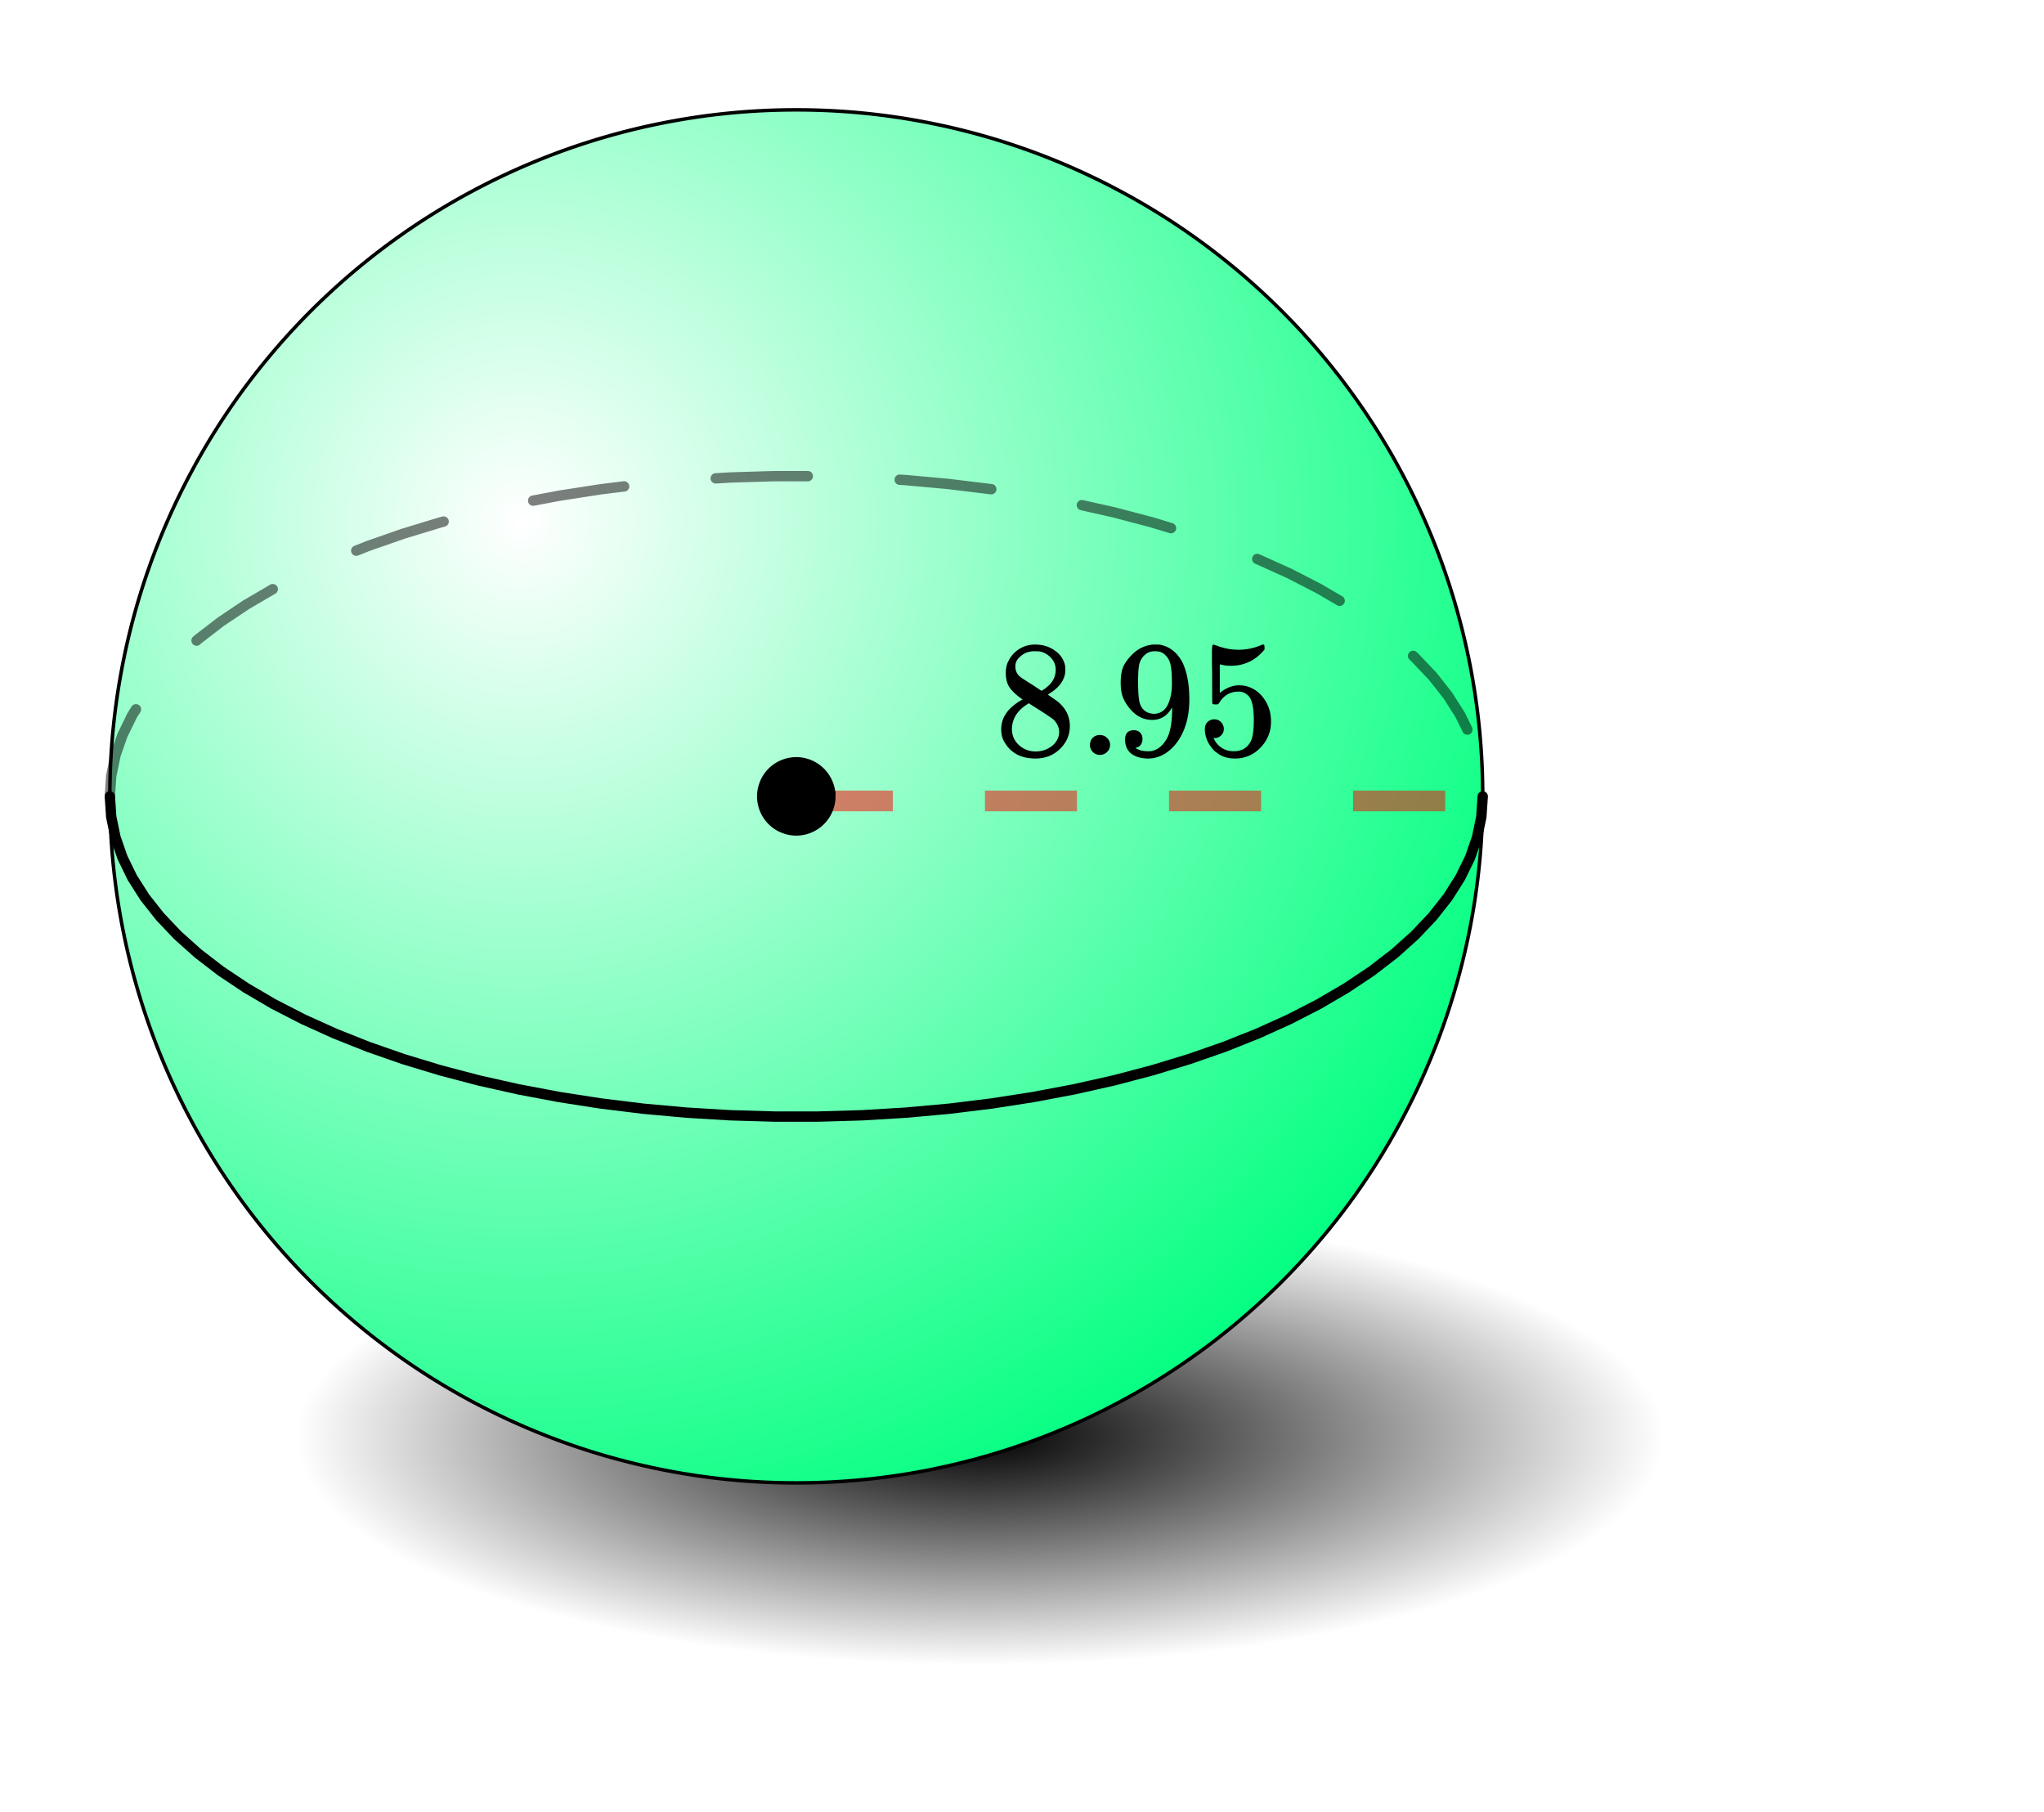
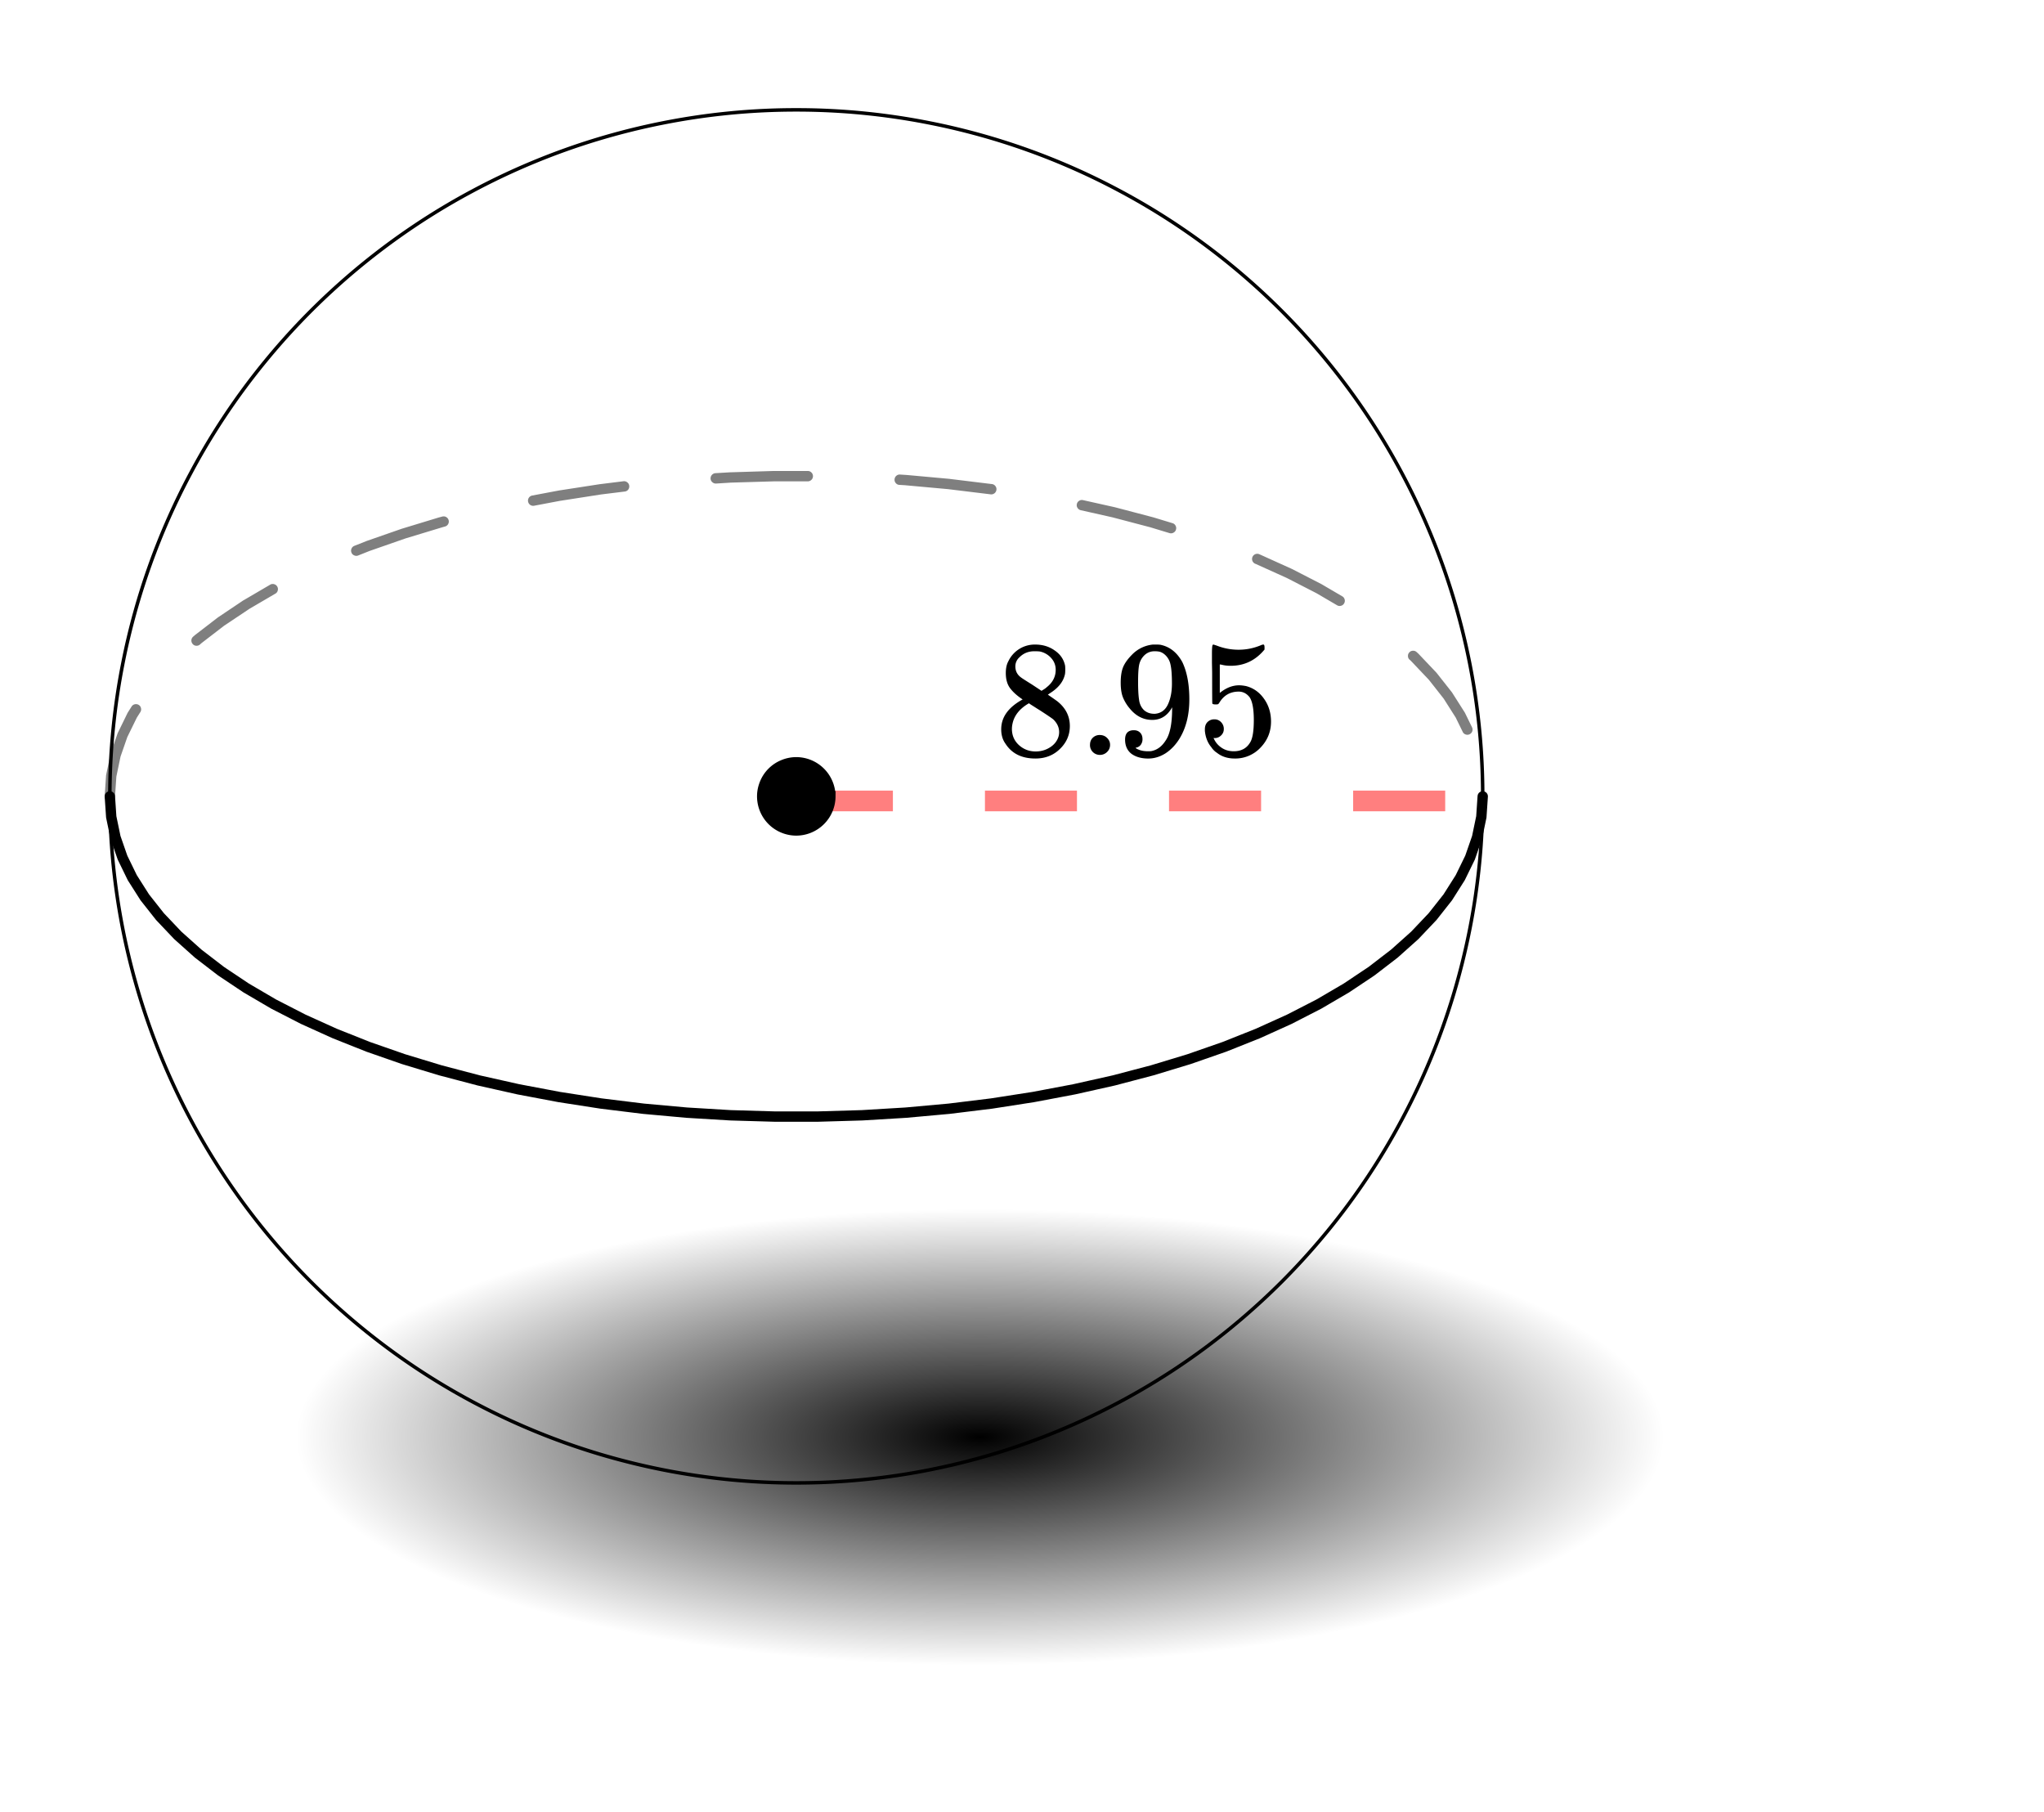
<svg xmlns="http://www.w3.org/2000/svg" xmlns:xlink="http://www.w3.org/1999/xlink" width="222.72" height="197.44" viewBox="0 0 167.04 148.08">
  <defs>
    <symbol overflow="visible" id="h">
      <path d="M2.328-4.531c-.437-.29-.777-.594-1.015-.907-.243-.32-.36-.738-.36-1.25 0-.394.07-.722.219-.984A2.38 2.38 0 0 1 3.36-9.016c.613 0 1.144.164 1.593.485.457.312.738.726.844 1.234.008.055.016.156.016.313 0 .21-.012.351-.032.421-.136.594-.547 1.106-1.234 1.532l-.156.11c.5.343.757.526.78.546.677.543 1.016 1.215 1.016 2.016 0 .73-.273 1.355-.812 1.875-.531.52-1.2.78-2 .78C2.258.297 1.441-.108.922-.921c-.23-.32-.344-.71-.344-1.172 0-.988.582-1.8 1.75-2.437zm2.703-2.422c0-.383-.133-.711-.39-.984a1.69 1.69 0 0 0-.922-.516 4.31 4.31 0 0 0-.438-.016c-.48 0-.883.164-1.203.485a.982.982 0 0 0-.344.75c0 .386.16.695.485.921.05.043.344.231.875.563l.781.516c.008-.008.066-.047.172-.11.113-.07.195-.133.25-.187.488-.383.734-.86.734-1.422zM1.453-2.125c0 .531.192.977.578 1.328.383.344.836.516 1.36.516.363 0 .695-.078 1-.235.3-.156.53-.351.687-.593.156-.239.234-.489.234-.75 0-.383-.156-.727-.468-1.032-.074-.07-.45-.328-1.125-.765a14.392 14.392 0 0 1-.422-.266c-.149-.094-.262-.164-.344-.219l-.11-.078-.155.094c-.575.367-.95.813-1.126 1.344-.074.242-.109.46-.109.656zm0 0" />
    </symbol>
    <symbol overflow="visible" id="i">
      <path d="M1.063-.813c0-.238.07-.43.218-.578a.783.783 0 0 1 .578-.234c.239 0 .438.078.594.234.164.157.25.344.25.563a.784.784 0 0 1-.25.594.806.806 0 0 1-.562.234.8.8 0 0 1-.829-.813zm0 0" />
    </symbol>
    <symbol overflow="visible" id="j">
      <path d="M2.344-1.297a.76.76 0 0 1-.14.469.6.6 0 0 1-.376.234l-.047.016c0 .012.032.039.094.078.063.031.11.055.14.063.208.093.47.14.782.14.164 0 .281-.008.344-.031.437-.102.8-.383 1.093-.844.352-.5.532-1.375.532-2.625v-.094l-.063.11c-.375.617-.898.922-1.562.922-.72 0-1.336-.313-1.844-.938a3.351 3.351 0 0 1-.563-.937C.617-5.047.563-5.438.563-5.906c0-.52.066-.946.203-1.282.144-.332.39-.671.734-1.015a2.759 2.759 0 0 1 1.688-.813h.297c.187 0 .316.012.39.032.727.168 1.3.632 1.719 1.39.383.793.578 1.813.578 3.063 0 1.273-.274 2.343-.813 3.218-.312.5-.695.899-1.14 1.188-.45.281-.918.422-1.407.422-.562 0-1.023-.133-1.374-.39C1.094-.364.921-.75.921-1.25c0-.508.238-.766.719-.766.207 0 .375.063.5.188.132.125.203.305.203.531zm1.375-7.14a2.011 2.011 0 0 0-.39-.032c-.345 0-.638.125-.876.375-.187.2-.312.434-.375.703-.062.274-.094.746-.094 1.422 0 .617.024 1.102.079 1.453.039.344.171.625.39.844.227.211.516.313.86.313h.046c.489-.04.844-.297 1.063-.766.219-.469.328-1.035.328-1.703 0-.695-.04-1.203-.11-1.516a1.458 1.458 0 0 0-.327-.703c-.18-.207-.375-.336-.594-.39zm0 0" />
    </symbol>
    <symbol overflow="visible" id="k">
      <path d="M1.453-2.906A.72.72 0 0 1 2-2.672a.775.775 0 0 1 .219.563c0 .21-.078.386-.235.53a.713.713 0 0 1-.5.204h-.109l.047.078c.133.293.344.531.625.719.281.187.61.281.984.281.645 0 1.11-.27 1.39-.812.165-.332.25-.91.25-1.735 0-.926-.12-1.554-.359-1.89-.242-.29-.53-.438-.875-.438-.699 0-1.23.309-1.593.922-.043.063-.078.102-.11.11a.661.661 0 0 1-.187.015c-.156 0-.246-.023-.266-.078-.011-.031-.015-.817-.015-2.36 0-.28-.008-.601-.016-.968v-.703c0-.508.023-.766.078-.766.02-.008.035-.016.047-.016l.25.079c.582.23 1.18.343 1.797.343.644 0 1.258-.125 1.844-.375a.47.47 0 0 1 .187-.047c.063 0 .094.079.094.235v.172c-.73.886-1.652 1.328-2.766 1.328-.281 0-.539-.032-.765-.094l-.125-.016v2.329c.507-.415 1.035-.625 1.578-.625.164 0 .351.023.562.062.602.156 1.094.5 1.469 1.031.383.532.578 1.157.578 1.875 0 .824-.289 1.531-.86 2.125a2.821 2.821 0 0 1-2.109.89c-.574 0-1.058-.155-1.453-.468a1.518 1.518 0 0 1-.453-.453C.93-.945.758-1.348.687-1.828c0-.031-.007-.07-.015-.125v-.14c0-.25.07-.446.219-.595a.762.762 0 0 1 .562-.218zm0 0" />
    </symbol>
    <clipPath id="a">
      <path d="M0 0h167v147.441H0zm0 0" />
    </clipPath>
    <clipPath id="b">
      <path d="M24 98h113v39H24zm0 0" />
    </clipPath>
    <clipPath id="c">
      <path d="M136.133 117.434l-.461-2.391-1.375-2.356-2.266-2.273-3.117-2.156-3.922-2.008-4.66-1.828-5.32-1.61-5.899-1.37-6.37-1.11-6.747-.824-7.008-.535-7.156-.23-7.184.077-7.097.383-6.89.68-6.575.972-6.148 1.243-5.618 1.492-5.004 1.722-4.296 1.918-3.528 2.09-2.699 2.22-1.824 2.32-.918 2.374v2.395l.918 2.379 1.824 2.316 2.7 2.223 3.527 2.086 4.296 1.922 5.004 1.718 5.617 1.497 6.149 1.242 6.574.968 6.89.684 7.098.383 7.184.074 7.156-.23 7.008-.532 6.746-.828 6.371-1.11 5.899-1.37 5.32-1.61 4.66-1.824 3.922-2.008 3.117-2.16 2.266-2.273 1.375-2.352.46-2.39" />
    </clipPath>
    <radialGradient id="d" gradientUnits="userSpaceOnUse" cx=".5" cy=".5" fx=".5" fy=".5" r=".5" gradientTransform="matrix(112.081 0 0 37.38 24.05 98.743)">
      <stop offset="0" />
      <stop offset=".004" stop-color="#010101" />
      <stop offset=".008" stop-color="#020202" />
      <stop offset=".012" stop-color="#030303" />
      <stop offset=".016" stop-color="#040404" />
      <stop offset=".02" stop-color="#050505" />
      <stop offset=".023" stop-color="#060606" />
      <stop offset=".027" stop-color="#070707" />
      <stop offset=".031" stop-color="#080808" />
      <stop offset=".035" stop-color="#090909" />
      <stop offset=".039" stop-color="#0a0a0a" />
      <stop offset=".043" stop-color="#0b0b0b" />
      <stop offset=".047" stop-color="#0c0c0c" />
      <stop offset=".051" stop-color="#0d0d0d" />
      <stop offset=".055" stop-color="#0e0e0e" />
      <stop offset=".059" stop-color="#0f0f0f" />
      <stop offset=".063" stop-color="#101010" />
      <stop offset=".066" stop-color="#111" />
      <stop offset=".07" stop-color="#121212" />
      <stop offset=".074" stop-color="#131313" />
      <stop offset=".078" stop-color="#141414" />
      <stop offset=".082" stop-color="#151515" />
      <stop offset=".086" stop-color="#161616" />
      <stop offset=".09" stop-color="#171717" />
      <stop offset=".094" stop-color="#181818" />
      <stop offset=".098" stop-color="#191919" />
      <stop offset=".102" stop-color="#1a1a1a" />
      <stop offset=".105" stop-color="#1b1b1b" />
      <stop offset=".109" stop-color="#1c1c1c" />
      <stop offset=".113" stop-color="#1d1d1d" />
      <stop offset=".117" stop-color="#1e1e1e" />
      <stop offset=".121" stop-color="#1f1f1f" />
      <stop offset=".125" stop-color="#202020" />
      <stop offset=".129" stop-color="#212121" />
      <stop offset=".133" stop-color="#222" />
      <stop offset=".137" stop-color="#232323" />
      <stop offset=".141" stop-color="#242424" />
      <stop offset=".145" stop-color="#252525" />
      <stop offset=".148" stop-color="#262626" />
      <stop offset=".152" stop-color="#272727" />
      <stop offset=".156" stop-color="#282828" />
      <stop offset=".16" stop-color="#292929" />
      <stop offset=".164" stop-color="#2a2a2a" />
      <stop offset=".168" stop-color="#2b2b2b" />
      <stop offset=".172" stop-color="#2c2c2c" />
      <stop offset=".176" stop-color="#2d2d2d" />
      <stop offset=".18" stop-color="#2e2e2e" />
      <stop offset=".184" stop-color="#2f2f2f" />
      <stop offset=".188" stop-color="#303030" />
      <stop offset=".191" stop-color="#313131" />
      <stop offset=".195" stop-color="#323232" />
      <stop offset=".199" stop-color="#333" />
      <stop offset=".203" stop-color="#343434" />
      <stop offset=".207" stop-color="#353535" />
      <stop offset=".211" stop-color="#363636" />
      <stop offset=".215" stop-color="#373737" />
      <stop offset=".219" stop-color="#383838" />
      <stop offset=".223" stop-color="#393939" />
      <stop offset=".227" stop-color="#3a3a3a" />
      <stop offset=".23" stop-color="#3b3b3b" />
      <stop offset=".234" stop-color="#3c3c3c" />
      <stop offset=".238" stop-color="#3d3d3d" />
      <stop offset=".242" stop-color="#3e3e3e" />
      <stop offset=".246" stop-color="#3f3f3f" />
      <stop offset=".25" stop-color="#404040" />
      <stop offset=".254" stop-color="#414141" />
      <stop offset=".258" stop-color="#424242" />
      <stop offset=".262" stop-color="#434343" />
      <stop offset=".266" stop-color="#444" />
      <stop offset=".27" stop-color="#454545" />
      <stop offset=".273" stop-color="#464646" />
      <stop offset=".277" stop-color="#474747" />
      <stop offset=".281" stop-color="#484848" />
      <stop offset=".285" stop-color="#494949" />
      <stop offset=".289" stop-color="#4a4a4a" />
      <stop offset=".293" stop-color="#4b4b4b" />
      <stop offset=".297" stop-color="#4c4c4c" />
      <stop offset=".301" stop-color="#4d4d4d" />
      <stop offset=".305" stop-color="#4e4e4e" />
      <stop offset=".309" stop-color="#4f4f4f" />
      <stop offset=".313" stop-color="#505050" />
      <stop offset=".316" stop-color="#515151" />
      <stop offset=".32" stop-color="#525252" />
      <stop offset=".324" stop-color="#535353" />
      <stop offset=".328" stop-color="#545454" />
      <stop offset=".332" stop-color="#555" />
      <stop offset=".336" stop-color="#565656" />
      <stop offset=".34" stop-color="#575757" />
      <stop offset=".344" stop-color="#585858" />
      <stop offset=".348" stop-color="#595959" />
      <stop offset=".352" stop-color="#5a5a5a" />
      <stop offset=".355" stop-color="#5b5b5b" />
      <stop offset=".359" stop-color="#5c5c5c" />
      <stop offset=".363" stop-color="#5d5d5d" />
      <stop offset=".367" stop-color="#5e5e5e" />
      <stop offset=".371" stop-color="#5f5f5f" />
      <stop offset=".375" stop-color="#606060" />
      <stop offset=".379" stop-color="#616161" />
      <stop offset=".383" stop-color="#626262" />
      <stop offset=".387" stop-color="#636363" />
      <stop offset=".391" stop-color="#646464" />
      <stop offset=".395" stop-color="#656565" />
      <stop offset=".398" stop-color="#666" />
      <stop offset=".402" stop-color="#676767" />
      <stop offset=".406" stop-color="#686868" />
      <stop offset=".41" stop-color="#696969" />
      <stop offset=".414" stop-color="#6a6a6a" />
      <stop offset=".418" stop-color="#6b6b6b" />
      <stop offset=".422" stop-color="#6c6c6c" />
      <stop offset=".426" stop-color="#6d6d6d" />
      <stop offset=".43" stop-color="#6e6e6e" />
      <stop offset=".434" stop-color="#6f6f6f" />
      <stop offset=".438" stop-color="#707070" />
      <stop offset=".441" stop-color="#717171" />
      <stop offset=".445" stop-color="#727272" />
      <stop offset=".449" stop-color="#737373" />
      <stop offset=".453" stop-color="#747474" />
      <stop offset=".457" stop-color="#757575" />
      <stop offset=".461" stop-color="#767676" />
      <stop offset=".465" stop-color="#777" />
      <stop offset=".469" stop-color="#787878" />
      <stop offset=".473" stop-color="#797979" />
      <stop offset=".477" stop-color="#7a7a7a" />
      <stop offset=".48" stop-color="#7b7b7b" />
      <stop offset=".484" stop-color="#7c7c7c" />
      <stop offset=".488" stop-color="#7d7d7d" />
      <stop offset=".492" stop-color="#7e7e7e" />
      <stop offset=".496" stop-color="#7f7f7f" />
      <stop offset=".5" stop-color="gray" />
      <stop offset=".504" stop-color="#818181" />
      <stop offset=".508" stop-color="#828282" />
      <stop offset=".512" stop-color="#838383" />
      <stop offset=".516" stop-color="#848484" />
      <stop offset=".52" stop-color="#858585" />
      <stop offset=".523" stop-color="#868686" />
      <stop offset=".527" stop-color="#878787" />
      <stop offset=".531" stop-color="#888" />
      <stop offset=".535" stop-color="#898989" />
      <stop offset=".539" stop-color="#8a8a8a" />
      <stop offset=".543" stop-color="#8b8b8b" />
      <stop offset=".547" stop-color="#8c8c8c" />
      <stop offset=".551" stop-color="#8d8d8d" />
      <stop offset=".555" stop-color="#8e8e8e" />
      <stop offset=".559" stop-color="#8f8f8f" />
      <stop offset=".563" stop-color="#909090" />
      <stop offset=".566" stop-color="#919191" />
      <stop offset=".57" stop-color="#929292" />
      <stop offset=".574" stop-color="#939393" />
      <stop offset=".578" stop-color="#949494" />
      <stop offset=".582" stop-color="#959595" />
      <stop offset=".586" stop-color="#969696" />
      <stop offset=".59" stop-color="#979797" />
      <stop offset=".594" stop-color="#989898" />
      <stop offset=".598" stop-color="#999" />
      <stop offset=".602" stop-color="#9a9a9a" />
      <stop offset=".605" stop-color="#9b9b9b" />
      <stop offset=".609" stop-color="#9c9c9c" />
      <stop offset=".613" stop-color="#9d9d9d" />
      <stop offset=".617" stop-color="#9e9e9e" />
      <stop offset=".621" stop-color="#9f9f9f" />
      <stop offset=".625" stop-color="#a0a0a0" />
      <stop offset=".629" stop-color="#a1a1a1" />
      <stop offset=".633" stop-color="#a2a2a2" />
      <stop offset=".637" stop-color="#a3a3a3" />
      <stop offset=".641" stop-color="#a4a4a4" />
      <stop offset=".645" stop-color="#a5a5a5" />
      <stop offset=".648" stop-color="#a6a6a6" />
      <stop offset=".652" stop-color="#a7a7a7" />
      <stop offset=".656" stop-color="#a8a8a8" />
      <stop offset=".66" stop-color="#a9a9a9" />
      <stop offset=".664" stop-color="#aaa" />
      <stop offset=".668" stop-color="#ababab" />
      <stop offset=".672" stop-color="#acacac" />
      <stop offset=".676" stop-color="#adadad" />
      <stop offset=".68" stop-color="#aeaeae" />
      <stop offset=".684" stop-color="#afafaf" />
      <stop offset=".688" stop-color="#b0b0b0" />
      <stop offset=".691" stop-color="#b1b1b1" />
      <stop offset=".695" stop-color="#b2b2b2" />
      <stop offset=".699" stop-color="#b3b3b3" />
      <stop offset=".703" stop-color="#b4b4b4" />
      <stop offset=".707" stop-color="#b5b5b5" />
      <stop offset=".711" stop-color="#b6b6b6" />
      <stop offset=".715" stop-color="#b7b7b7" />
      <stop offset=".719" stop-color="#b8b8b8" />
      <stop offset=".723" stop-color="#b9b9b9" />
      <stop offset=".727" stop-color="#bababa" />
      <stop offset=".73" stop-color="#bbb" />
      <stop offset=".734" stop-color="#bcbcbc" />
      <stop offset=".738" stop-color="#bdbdbd" />
      <stop offset=".742" stop-color="#bebebe" />
      <stop offset=".746" stop-color="#bfbfbf" />
      <stop offset=".75" stop-color="silver" />
      <stop offset=".754" stop-color="#c1c1c1" />
      <stop offset=".758" stop-color="#c2c2c2" />
      <stop offset=".762" stop-color="#c3c3c3" />
      <stop offset=".766" stop-color="#c4c4c4" />
      <stop offset=".77" stop-color="#c5c5c5" />
      <stop offset=".773" stop-color="#c6c6c6" />
      <stop offset=".777" stop-color="#c7c7c7" />
      <stop offset=".781" stop-color="#c8c8c8" />
      <stop offset=".785" stop-color="#c9c9c9" />
      <stop offset=".789" stop-color="#cacaca" />
      <stop offset=".793" stop-color="#cbcbcb" />
      <stop offset=".797" stop-color="#ccc" />
      <stop offset=".801" stop-color="#cdcdcd" />
      <stop offset=".805" stop-color="#cecece" />
      <stop offset=".809" stop-color="#cfcfcf" />
      <stop offset=".813" stop-color="#d0d0d0" />
      <stop offset=".816" stop-color="#d1d1d1" />
      <stop offset=".82" stop-color="#d2d2d2" />
      <stop offset=".824" stop-color="#d3d3d3" />
      <stop offset=".828" stop-color="#d4d4d4" />
      <stop offset=".832" stop-color="#d5d5d5" />
      <stop offset=".836" stop-color="#d6d6d6" />
      <stop offset=".84" stop-color="#d7d7d7" />
      <stop offset=".844" stop-color="#d8d8d8" />
      <stop offset=".848" stop-color="#d9d9d9" />
      <stop offset=".852" stop-color="#dadada" />
      <stop offset=".855" stop-color="#dbdbdb" />
      <stop offset=".859" stop-color="#dcdcdc" />
      <stop offset=".863" stop-color="#ddd" />
      <stop offset=".867" stop-color="#dedede" />
      <stop offset=".871" stop-color="#dfdfdf" />
      <stop offset=".875" stop-color="#e0e0e0" />
      <stop offset=".879" stop-color="#e1e1e1" />
      <stop offset=".883" stop-color="#e2e2e2" />
      <stop offset=".887" stop-color="#e3e3e3" />
      <stop offset=".891" stop-color="#e4e4e4" />
      <stop offset=".895" stop-color="#e5e5e5" />
      <stop offset=".898" stop-color="#e6e6e6" />
      <stop offset=".902" stop-color="#e7e7e7" />
      <stop offset=".906" stop-color="#e8e8e8" />
      <stop offset=".91" stop-color="#e9e9e9" />
      <stop offset=".914" stop-color="#eaeaea" />
      <stop offset=".918" stop-color="#ebebeb" />
      <stop offset=".922" stop-color="#ececec" />
      <stop offset=".926" stop-color="#ededed" />
      <stop offset=".93" stop-color="#eee" />
      <stop offset=".934" stop-color="#efefef" />
      <stop offset=".938" stop-color="#f0f0f0" />
      <stop offset=".941" stop-color="#f1f1f1" />
      <stop offset=".945" stop-color="#f2f2f2" />
      <stop offset=".949" stop-color="#f3f3f3" />
      <stop offset=".953" stop-color="#f4f4f4" />
      <stop offset=".957" stop-color="#f5f5f5" />
      <stop offset=".961" stop-color="#f6f6f6" />
      <stop offset=".965" stop-color="#f7f7f7" />
      <stop offset=".969" stop-color="#f8f8f8" />
      <stop offset=".973" stop-color="#f9f9f9" />
      <stop offset=".977" stop-color="#fafafa" />
      <stop offset=".98" stop-color="#fbfbfb" />
      <stop offset=".984" stop-color="#fcfcfc" />
      <stop offset=".988" stop-color="#fdfdfd" />
      <stop offset=".992" stop-color="#fefefe" />
      <stop offset=".996" stop-color="#fff" />
      <stop offset="1" stop-color="#fff" />
    </radialGradient>
    <clipPath id="e">
      <path d="M8 8h114v114H8zm0 0" />
    </clipPath>
    <clipPath id="f">
      <path d="M121.172 65.074a55.79 55.79 0 0 1-1.078 10.945 57.04 57.04 0 0 1-1.336 5.34 56.158 56.158 0 0 1-4.21 10.16 55.548 55.548 0 0 1-6.11 9.145 57.036 57.036 0 0 1-3.696 4.078 57.036 57.036 0 0 1-4.078 3.695 55.548 55.548 0 0 1-9.144 6.11 56.158 56.158 0 0 1-10.16 4.21 57.04 57.04 0 0 1-5.34 1.337 55.79 55.79 0 0 1-10.946 1.078 55.79 55.79 0 0 1-10.945-1.078 57.04 57.04 0 0 1-5.34-1.336 56.158 56.158 0 0 1-10.16-4.21 55.548 55.548 0 0 1-9.145-6.11A56.12 56.12 0 0 1 9.246 59.575c.18-1.829.45-3.641.809-5.446a55.847 55.847 0 0 1 5.547-15.5 55.548 55.548 0 0 1 6.11-9.145A56.12 56.12 0 0 1 33.905 18.43a55.466 55.466 0 0 1 4.723-2.828 56.158 56.158 0 0 1 10.16-4.211c1.758-.532 3.54-.98 5.34-1.336a55.789 55.789 0 0 1 10.945-1.078 55.788 55.788 0 0 1 10.945 1.078 55.847 55.847 0 0 1 15.5 5.547 55.548 55.548 0 0 1 9.145 6.11 56.12 56.12 0 0 1 11.055 12.194 55.466 55.466 0 0 1 2.828 4.723 56.158 56.158 0 0 1 4.21 10.16 57.04 57.04 0 0 1 1.337 5.34 55.79 55.79 0 0 1 1.078 10.945zm0 0" />
    </clipPath>
    <radialGradient id="g" gradientUnits="userSpaceOnUse" cx=".3" cy=".3" fx=".3" fy=".3" r=".8" gradientTransform="translate(8.976 8.976) scale(112.197)">
      <stop offset="0" stop-color="#fff" />
      <stop offset=".004" stop-color="#fefffe" />
      <stop offset=".008" stop-color="#fdfffe" />
      <stop offset=".012" stop-color="#fcfffd" />
      <stop offset=".016" stop-color="#fbfffd" />
      <stop offset=".02" stop-color="#fafffc" />
      <stop offset=".023" stop-color="#f9fffc" />
      <stop offset=".027" stop-color="#f8fffb" />
      <stop offset=".031" stop-color="#f7fffb" />
      <stop offset=".035" stop-color="#f6fffa" />
      <stop offset=".039" stop-color="#f5fffa" />
      <stop offset=".043" stop-color="#f4fff9" />
      <stop offset=".047" stop-color="#f3fff9" />
      <stop offset=".051" stop-color="#f2fff8" />
      <stop offset=".055" stop-color="#f1fff8" />
      <stop offset=".059" stop-color="#f0fff7" />
      <stop offset=".063" stop-color="#effff7" />
      <stop offset=".066" stop-color="#eefff6" />
      <stop offset=".07" stop-color="#edfff6" />
      <stop offset=".074" stop-color="#ecfff5" />
      <stop offset=".078" stop-color="#ebfff5" />
      <stop offset=".082" stop-color="#eafff4" />
      <stop offset=".086" stop-color="#e9fff4" />
      <stop offset=".09" stop-color="#e8fff3" />
      <stop offset=".094" stop-color="#e7fff3" />
      <stop offset=".098" stop-color="#e6fff2" />
      <stop offset=".102" stop-color="#e5fff2" />
      <stop offset=".105" stop-color="#e4fff1" />
      <stop offset=".109" stop-color="#e3fff1" />
      <stop offset=".113" stop-color="#e2fff0" />
      <stop offset=".117" stop-color="#e1fff0" />
      <stop offset=".121" stop-color="#e0ffef" />
      <stop offset=".125" stop-color="#dfffef" />
      <stop offset=".129" stop-color="#deffee" />
      <stop offset=".133" stop-color="#dfe" />
      <stop offset=".137" stop-color="#dcffed" />
      <stop offset=".141" stop-color="#dbffed" />
      <stop offset=".145" stop-color="#daffec" />
      <stop offset=".148" stop-color="#d9ffec" />
      <stop offset=".152" stop-color="#d8ffeb" />
      <stop offset=".156" stop-color="#d7ffeb" />
      <stop offset=".16" stop-color="#d6ffea" />
      <stop offset=".164" stop-color="#d5ffea" />
      <stop offset=".168" stop-color="#d4ffe9" />
      <stop offset=".172" stop-color="#d3ffe9" />
      <stop offset=".176" stop-color="#d2ffe8" />
      <stop offset=".18" stop-color="#d1ffe8" />
      <stop offset=".184" stop-color="#d0ffe7" />
      <stop offset=".188" stop-color="#cfffe7" />
      <stop offset=".191" stop-color="#ceffe6" />
      <stop offset=".195" stop-color="#cdffe6" />
      <stop offset=".199" stop-color="#ccffe5" />
      <stop offset=".203" stop-color="#cbffe5" />
      <stop offset=".207" stop-color="#caffe4" />
      <stop offset=".211" stop-color="#c9ffe4" />
      <stop offset=".215" stop-color="#c8ffe3" />
      <stop offset=".219" stop-color="#c7ffe3" />
      <stop offset=".223" stop-color="#c6ffe2" />
      <stop offset=".227" stop-color="#c5ffe2" />
      <stop offset=".23" stop-color="#c4ffe1" />
      <stop offset=".234" stop-color="#c3ffe1" />
      <stop offset=".238" stop-color="#c2ffe0" />
      <stop offset=".242" stop-color="#c1ffe0" />
      <stop offset=".246" stop-color="#c0ffdf" />
      <stop offset=".25" stop-color="#bfffdf" />
      <stop offset=".254" stop-color="#beffde" />
      <stop offset=".258" stop-color="#bdffde" />
      <stop offset=".262" stop-color="#bcffdd" />
      <stop offset=".266" stop-color="#bfd" />
      <stop offset=".27" stop-color="#baffdc" />
      <stop offset=".273" stop-color="#b9ffdc" />
      <stop offset=".277" stop-color="#b8ffdb" />
      <stop offset=".281" stop-color="#b7ffdb" />
      <stop offset=".285" stop-color="#b6ffda" />
      <stop offset=".289" stop-color="#b5ffda" />
      <stop offset=".293" stop-color="#b4ffd9" />
      <stop offset=".297" stop-color="#b3ffd9" />
      <stop offset=".301" stop-color="#b2ffd8" />
      <stop offset=".305" stop-color="#b1ffd8" />
      <stop offset=".309" stop-color="#b0ffd7" />
      <stop offset=".313" stop-color="#afffd7" />
      <stop offset=".316" stop-color="#aeffd6" />
      <stop offset=".32" stop-color="#adffd6" />
      <stop offset=".324" stop-color="#acffd5" />
      <stop offset=".328" stop-color="#abffd5" />
      <stop offset=".332" stop-color="#aaffd4" />
      <stop offset=".336" stop-color="#a9ffd4" />
      <stop offset=".34" stop-color="#a8ffd3" />
      <stop offset=".344" stop-color="#a7ffd3" />
      <stop offset=".348" stop-color="#a6ffd2" />
      <stop offset=".352" stop-color="#a5ffd2" />
      <stop offset=".355" stop-color="#a4ffd1" />
      <stop offset=".359" stop-color="#a3ffd1" />
      <stop offset=".363" stop-color="#a2ffd0" />
      <stop offset=".367" stop-color="#a1ffd0" />
      <stop offset=".371" stop-color="#a0ffcf" />
      <stop offset=".375" stop-color="#9fffcf" />
      <stop offset=".379" stop-color="#9effce" />
      <stop offset=".383" stop-color="#9dffce" />
      <stop offset=".387" stop-color="#9cffcd" />
      <stop offset=".391" stop-color="#9bffcd" />
      <stop offset=".395" stop-color="#9affcc" />
      <stop offset=".398" stop-color="#9fc" />
      <stop offset=".402" stop-color="#98ffcb" />
      <stop offset=".406" stop-color="#97ffcb" />
      <stop offset=".41" stop-color="#96ffca" />
      <stop offset=".414" stop-color="#95ffca" />
      <stop offset=".418" stop-color="#94ffc9" />
      <stop offset=".422" stop-color="#93ffc9" />
      <stop offset=".426" stop-color="#92ffc8" />
      <stop offset=".43" stop-color="#91ffc8" />
      <stop offset=".434" stop-color="#90ffc7" />
      <stop offset=".438" stop-color="#8fffc7" />
      <stop offset=".441" stop-color="#8effc6" />
      <stop offset=".445" stop-color="#8dffc6" />
      <stop offset=".449" stop-color="#8cffc5" />
      <stop offset=".453" stop-color="#8bffc5" />
      <stop offset=".457" stop-color="#8affc4" />
      <stop offset=".461" stop-color="#89ffc4" />
      <stop offset=".465" stop-color="#88ffc3" />
      <stop offset=".469" stop-color="#87ffc3" />
      <stop offset=".473" stop-color="#86ffc2" />
      <stop offset=".477" stop-color="#85ffc2" />
      <stop offset=".48" stop-color="#84ffc1" />
      <stop offset=".484" stop-color="#83ffc1" />
      <stop offset=".488" stop-color="#82ffc0" />
      <stop offset=".492" stop-color="#81ffc0" />
      <stop offset=".496" stop-color="#80ffbf" />
      <stop offset=".5" stop-color="#7fffbf" />
      <stop offset=".504" stop-color="#7effbe" />
      <stop offset=".508" stop-color="#7dffbe" />
      <stop offset=".512" stop-color="#7cffbd" />
      <stop offset=".516" stop-color="#7bffbd" />
      <stop offset=".52" stop-color="#7affbc" />
      <stop offset=".523" stop-color="#79ffbc" />
      <stop offset=".527" stop-color="#78ffbb" />
      <stop offset=".531" stop-color="#7fb" />
      <stop offset=".535" stop-color="#76ffba" />
      <stop offset=".539" stop-color="#75ffba" />
      <stop offset=".543" stop-color="#74ffb9" />
      <stop offset=".547" stop-color="#73ffb9" />
      <stop offset=".551" stop-color="#72ffb8" />
      <stop offset=".555" stop-color="#71ffb8" />
      <stop offset=".559" stop-color="#70ffb7" />
      <stop offset=".563" stop-color="#6fffb7" />
      <stop offset=".566" stop-color="#6effb6" />
      <stop offset=".57" stop-color="#6dffb6" />
      <stop offset=".574" stop-color="#6cffb5" />
      <stop offset=".578" stop-color="#6bffb5" />
      <stop offset=".582" stop-color="#6affb4" />
      <stop offset=".586" stop-color="#69ffb4" />
      <stop offset=".59" stop-color="#68ffb3" />
      <stop offset=".594" stop-color="#67ffb3" />
      <stop offset=".598" stop-color="#66ffb2" />
      <stop offset=".602" stop-color="#65ffb2" />
      <stop offset=".605" stop-color="#64ffb1" />
      <stop offset=".609" stop-color="#63ffb1" />
      <stop offset=".613" stop-color="#62ffb0" />
      <stop offset=".617" stop-color="#61ffb0" />
      <stop offset=".621" stop-color="#60ffaf" />
      <stop offset=".625" stop-color="#5fffaf" />
      <stop offset=".629" stop-color="#5effae" />
      <stop offset=".633" stop-color="#5dffae" />
      <stop offset=".637" stop-color="#5cffad" />
      <stop offset=".641" stop-color="#5bffad" />
      <stop offset=".645" stop-color="#5affac" />
      <stop offset=".648" stop-color="#59ffac" />
      <stop offset=".652" stop-color="#58ffab" />
      <stop offset=".656" stop-color="#57ffab" />
      <stop offset=".66" stop-color="#56ffaa" />
      <stop offset=".664" stop-color="#5fa" />
      <stop offset=".668" stop-color="#54ffa9" />
      <stop offset=".672" stop-color="#53ffa9" />
      <stop offset=".676" stop-color="#52ffa8" />
      <stop offset=".68" stop-color="#51ffa8" />
      <stop offset=".684" stop-color="#50ffa7" />
      <stop offset=".688" stop-color="#4fffa7" />
      <stop offset=".691" stop-color="#4effa6" />
      <stop offset=".695" stop-color="#4dffa6" />
      <stop offset=".699" stop-color="#4cffa5" />
      <stop offset=".703" stop-color="#4bffa5" />
      <stop offset=".707" stop-color="#4affa4" />
      <stop offset=".711" stop-color="#49ffa4" />
      <stop offset=".715" stop-color="#48ffa3" />
      <stop offset=".719" stop-color="#47ffa3" />
      <stop offset=".723" stop-color="#46ffa2" />
      <stop offset=".727" stop-color="#45ffa2" />
      <stop offset=".73" stop-color="#44ffa1" />
      <stop offset=".734" stop-color="#43ffa1" />
      <stop offset=".738" stop-color="#42ffa0" />
      <stop offset=".742" stop-color="#41ffa0" />
      <stop offset=".746" stop-color="#40ff9f" />
      <stop offset=".75" stop-color="#3fff9f" />
      <stop offset=".754" stop-color="#3eff9e" />
      <stop offset=".758" stop-color="#3dff9e" />
      <stop offset=".762" stop-color="#3cff9d" />
      <stop offset=".766" stop-color="#3bff9d" />
      <stop offset=".77" stop-color="#3aff9c" />
      <stop offset=".773" stop-color="#39ff9c" />
      <stop offset=".777" stop-color="#38ff9b" />
      <stop offset=".781" stop-color="#37ff9b" />
      <stop offset=".785" stop-color="#36ff9a" />
      <stop offset=".789" stop-color="#35ff9a" />
      <stop offset=".793" stop-color="#34ff99" />
      <stop offset=".797" stop-color="#3f9" />
      <stop offset=".801" stop-color="#32ff98" />
      <stop offset=".805" stop-color="#31ff98" />
      <stop offset=".809" stop-color="#30ff97" />
      <stop offset=".813" stop-color="#2fff97" />
      <stop offset=".816" stop-color="#2eff96" />
      <stop offset=".82" stop-color="#2dff96" />
      <stop offset=".824" stop-color="#2cff95" />
      <stop offset=".828" stop-color="#2bff95" />
      <stop offset=".832" stop-color="#2aff94" />
      <stop offset=".836" stop-color="#29ff94" />
      <stop offset=".84" stop-color="#28ff93" />
      <stop offset=".844" stop-color="#27ff93" />
      <stop offset=".848" stop-color="#26ff92" />
      <stop offset=".852" stop-color="#25ff92" />
      <stop offset=".855" stop-color="#24ff91" />
      <stop offset=".859" stop-color="#23ff91" />
      <stop offset=".863" stop-color="#22ff90" />
      <stop offset=".867" stop-color="#21ff90" />
      <stop offset=".871" stop-color="#20ff8f" />
      <stop offset=".875" stop-color="#1fff8f" />
      <stop offset=".879" stop-color="#1eff8e" />
      <stop offset=".883" stop-color="#1dff8e" />
      <stop offset=".887" stop-color="#1cff8d" />
      <stop offset=".891" stop-color="#1bff8d" />
      <stop offset=".895" stop-color="#1aff8c" />
      <stop offset=".898" stop-color="#19ff8c" />
      <stop offset=".902" stop-color="#18ff8b" />
      <stop offset=".906" stop-color="#17ff8b" />
      <stop offset=".91" stop-color="#16ff8a" />
      <stop offset=".914" stop-color="#15ff8a" />
      <stop offset=".918" stop-color="#14ff89" />
      <stop offset=".922" stop-color="#13ff89" />
      <stop offset=".926" stop-color="#12ff88" />
      <stop offset=".93" stop-color="#1f8" />
      <stop offset=".934" stop-color="#10ff87" />
      <stop offset=".938" stop-color="#0fff87" />
      <stop offset=".941" stop-color="#0eff86" />
      <stop offset=".945" stop-color="#0dff86" />
      <stop offset=".949" stop-color="#0cff85" />
      <stop offset=".953" stop-color="#0bff85" />
      <stop offset=".957" stop-color="#0aff84" />
      <stop offset=".961" stop-color="#09ff84" />
      <stop offset=".965" stop-color="#08ff83" />
      <stop offset=".969" stop-color="#07ff83" />
      <stop offset=".973" stop-color="#06ff82" />
      <stop offset=".977" stop-color="#05ff82" />
      <stop offset=".98" stop-color="#04ff81" />
      <stop offset=".984" stop-color="#03ff81" />
      <stop offset=".988" stop-color="#02ff80" />
      <stop offset=".992" stop-color="#01ff80" />
      <stop offset=".996" stop-color="#00ff7f" />
      <stop offset="1" stop-color="#00ff7f" />
    </radialGradient>
  </defs>
  <g clip-path="url(#a)" fill="#fff">
    <path d="M0 0h167v148.945H0zm0 0" />
    <path d="M0 0h167.754v148.945H0zm0 0" />
  </g>
  <g clip-path="url(#b)">
    <g clip-path="url(#c)">
      <path d="M24.05 98.742v37.38h112.083v-37.38zm0 0" fill="url(#d)" />
    </g>
  </g>
  <g clip-path="url(#e)">
    <g clip-path="url(#f)">
-       <path d="M8.977 8.977v112.195h112.195V8.977zm0 0" fill="url(#g)" />
-     </g>
+       </g>
  </g>
  <path d="M121.172 65.074a55.789 55.789 0 0 1-1.078 10.945 57.04 57.04 0 0 1-1.336 5.34 56.158 56.158 0 0 1-4.21 10.16 55.548 55.548 0 0 1-6.11 9.145 57.036 57.036 0 0 1-3.696 4.078 57.036 57.036 0 0 1-4.078 3.695 55.548 55.548 0 0 1-9.144 6.11 56.158 56.158 0 0 1-10.16 4.21 57.04 57.04 0 0 1-5.34 1.337 55.789 55.789 0 0 1-10.946 1.078 55.789 55.789 0 0 1-10.945-1.078 57.04 57.04 0 0 1-5.34-1.336 56.158 56.158 0 0 1-10.16-4.21 55.548 55.548 0 0 1-9.145-6.11A56.12 56.12 0 0 1 9.246 59.574c.18-1.829.45-3.641.809-5.446a55.847 55.847 0 0 1 5.547-15.5 55.548 55.548 0 0 1 6.11-9.145A56.12 56.12 0 0 1 33.905 18.43a55.466 55.466 0 0 1 4.723-2.828 56.159 56.159 0 0 1 10.16-4.211c1.758-.532 3.54-.98 5.34-1.336a55.789 55.789 0 0 1 10.945-1.078 55.789 55.789 0 0 1 10.945 1.078 55.847 55.847 0 0 1 15.5 5.547 55.548 55.548 0 0 1 9.145 6.11 56.12 56.12 0 0 1 11.055 12.194 55.466 55.466 0 0 1 2.828 4.723 56.158 56.158 0 0 1 4.21 10.16 57.04 57.04 0 0 1 1.337 5.34 55.789 55.789 0 0 1 1.078 10.945zm0 0" fill="none" stroke-width=".286" stroke="#000" />
  <path d="M65.445 64.602h7.524v1.691h-7.524m15.047-1.691h7.52v1.691h-7.52m15.043-1.691h7.524v1.691h-7.524m15.047-1.691h7.523v1.691h-7.523" fill="red" fill-opacity=".502" />
  <path d="M67.86 65.074a2.795 2.795 0 0 1-2.786 2.785 2.78 2.78 0 0 1-1.066-.214c-.34-.141-.64-.34-.903-.602a2.795 2.795 0 0 1-.816-1.969c0-.37.074-.722.215-1.066a2.748 2.748 0 0 1 1.504-1.504 2.78 2.78 0 0 1 1.066-.215 2.795 2.795 0 0 1 2.785 2.785zm0 0" stroke-width=".846" stroke="#000" />
  <path d="M8.555 65.047l.113-1.68c.004-.02.004-.039.008-.054l.347-1.672.012-.055.574-1.656c.008-.016.012-.032.02-.047l.8-1.637.024-.039.3-.473a.409.409 0 0 1 .267-.187.422.422 0 0 1 .32.055c.098.062.16.152.183.265a.403.403 0 0 1-.054.32l-.301.473-.36-.226.383.187-.8 1.633-.38-.184.4.137-.575 1.656-.399-.136.415.086-.348 1.671-.414-.086.422.028-.114 1.676a.423.423 0 0 1-.742.25.398.398 0 0 1-.101-.305zm7.226-13.02l.133-.117a.104.104 0 0 0 .024-.02l1.863-1.433c.008-.004.015-.012.023-.016l2.055-1.379.023-.011 2.176-1.274a.4.4 0 0 1 .32-.043c.114.032.2.094.258.196a.401.401 0 0 1 .043.32.396.396 0 0 1-.195.258l-2.176 1.273-.21-.363.234.352-2.059 1.375-.234-.352.257.336-1.863 1.434-.258-.336.282.316-.13.117a.41.41 0 0 1-.308.106.383.383 0 0 1-.289-.141.42.42 0 0 1 .031-.598zm13.18-7.425l.98-.387a.03.03 0 0 1 .016-.008l2.883-1.004c.004-.004.012-.004.015-.004l3.016-.918c.004 0 .008-.004.016-.004l.254-.066a.422.422 0 1 1 .215.816l-.254.07-.11-.41.125.407-3.015.914-.122-.406.137.402-2.879 1.004-.14-.403.156.395-.98.39a.407.407 0 0 1-.325-.007.388.388 0 0 1-.226-.23.407.407 0 0 1 .004-.325.417.417 0 0 1 .234-.226zm14.531-4.11l2.13-.402c.003 0 .007 0 .015-.004l3.41-.527h.016l1.886-.235a.408.408 0 0 1 .313.09c.093.07.148.164.16.281a.414.414 0 0 1-.367.47l-1.89.233-.052-.421.063.418-3.41.53-.067-.421.078.418-2.125.402a.421.421 0 0 1-.496-.34.415.415 0 0 1 .067-.316.41.41 0 0 1 .27-.176zm14.977-1.828l1.191-.07h.016l3.586-.11h2.75c.117 0 .218.043.3.125a.413.413 0 0 1 .126.301.41.41 0 0 1-.126.297.413.413 0 0 1-.3.125h-2.735v-.422l.012.422-3.59.105-.011-.421.023.422-1.191.074a.414.414 0 0 1-.305-.11.393.393 0 0 1-.145-.289.428.428 0 0 1 .399-.449zm15.086.113l.5.032h.011l3.528.32c.008 0 .011 0 .015.004l3.454.422a.402.402 0 0 1 .28.16.4.4 0 0 1 .087.308.422.422 0 0 1-.473.371l-3.453-.421.055-.422-.04.422-3.53-.32.038-.423-.023.422-.5-.03a.39.39 0 0 1-.293-.142.396.396 0 0 1-.106-.304.42.42 0 0 1 .45-.399zm14.953 2.09l2.605.582a.03.03 0 0 0 .016.004l3.133.824c.008 0 .011.004.015.004l1.543.469a.4.4 0 0 1 .25.207.4.4 0 0 1 .032.32.395.395 0 0 1-.204.25.41.41 0 0 1-.324.035l-1.543-.468.125-.407-.11.41-3.132-.824.11-.41-.094.414-2.606-.586a.423.423 0 0 1-.265-.187.4.4 0 0 1-.055-.32.401.401 0 0 1 .187-.262.394.394 0 0 1 .317-.055zm14.426 4.43l.011.004.02.008 2.582 1.168c.008.003.012.003.02.007l2.417 1.243.02.011 1.687.989a.396.396 0 0 1 .196.257.4.4 0 0 1-.043.32.396.396 0 0 1-.258.196.401.401 0 0 1-.32-.043l-1.688-.988.211-.364-.191.375-2.418-1.242.191-.375-.172.383-2.586-1.168.176-.383-.156.39-.012-.003a.424.424 0 1 1 .313-.785zm12.832 7.984l.132.117.028.028 1.453 1.531c.008.012.02.02.027.031l1.242 1.575.024.035 1.023 1.609.024.04.578 1.183c.05.105.058.215.02.324a.411.411 0 0 1-.215.242.407.407 0 0 1-.325.02.399.399 0 0 1-.242-.215l-.578-1.18.379-.187-.356.226-1.023-1.61.36-.226-.337.262-1.238-1.574.332-.262-.308.293-1.457-1.535.308-.293-.281.316-.133-.12a.377.377 0 0 1-.14-.29.396.396 0 0 1 .105-.305.39.39 0 0 1 .293-.14.396.396 0 0 1 .305.105zm0 0" fill-opacity=".502" />
  <path d="M8.977 65.074l.113 1.676.347 1.672.575 1.656.797 1.637 1.023 1.61 1.242 1.573 1.457 1.536 1.664 1.488 1.864 1.433 2.058 1.375 2.242 1.313 2.418 1.242 2.582 1.168 2.739 1.09 2.882 1.004 3.012.914 3.133.824 3.242.727 3.332.629 3.414.53 3.477.427 3.531.32 3.566.215 3.59.105h3.594l3.59-.105 3.566-.215 3.532-.32 3.476-.426 3.414-.531 3.332-.63 3.242-.726 3.133-.824 3.012-.914 2.883-1.004 2.738-1.09 2.582-1.168 2.418-1.242 2.242-1.313 2.059-1.375 1.863-1.433 1.664-1.488 1.457-1.536 1.242-1.574 1.02-1.61.8-1.636.575-1.656.348-1.672.113-1.676" fill="none" stroke-width=".846" stroke-linecap="round" stroke-linejoin="round" stroke="#000" />
  <use xlink:href="#h" x="81.243" y="61.685" />
  <use xlink:href="#i" x="88.014" y="61.685" />
  <use xlink:href="#j" x="91.023" y="61.685" />
  <use xlink:href="#k" x="97.793" y="61.685" />
</svg>